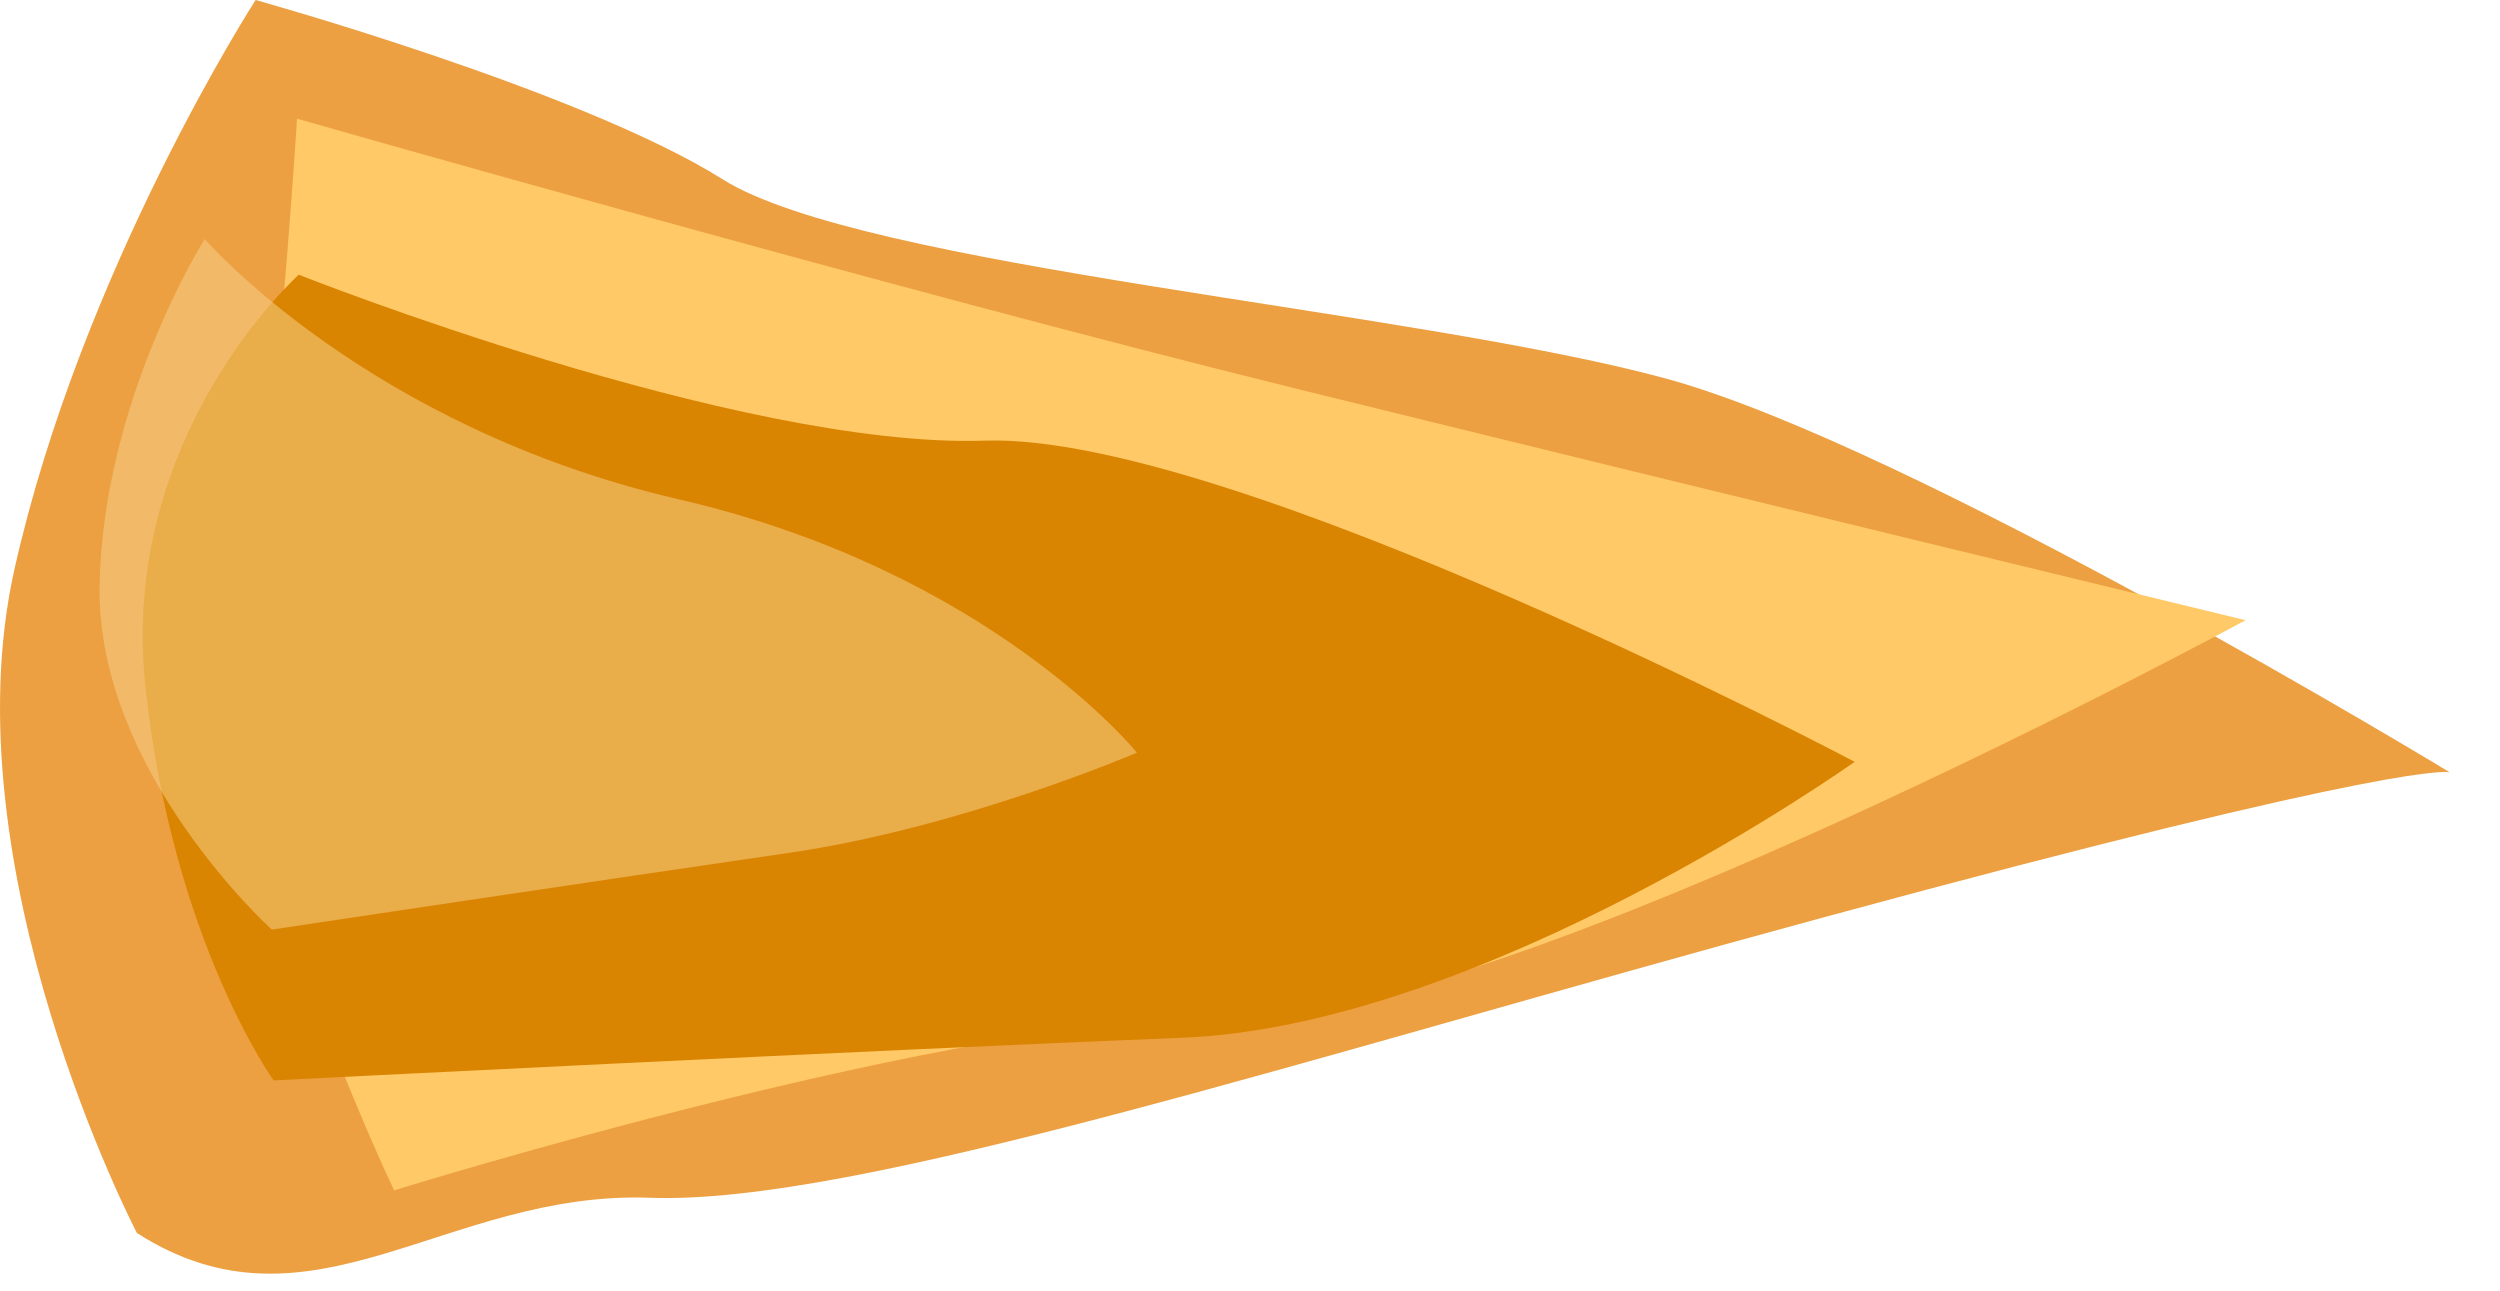
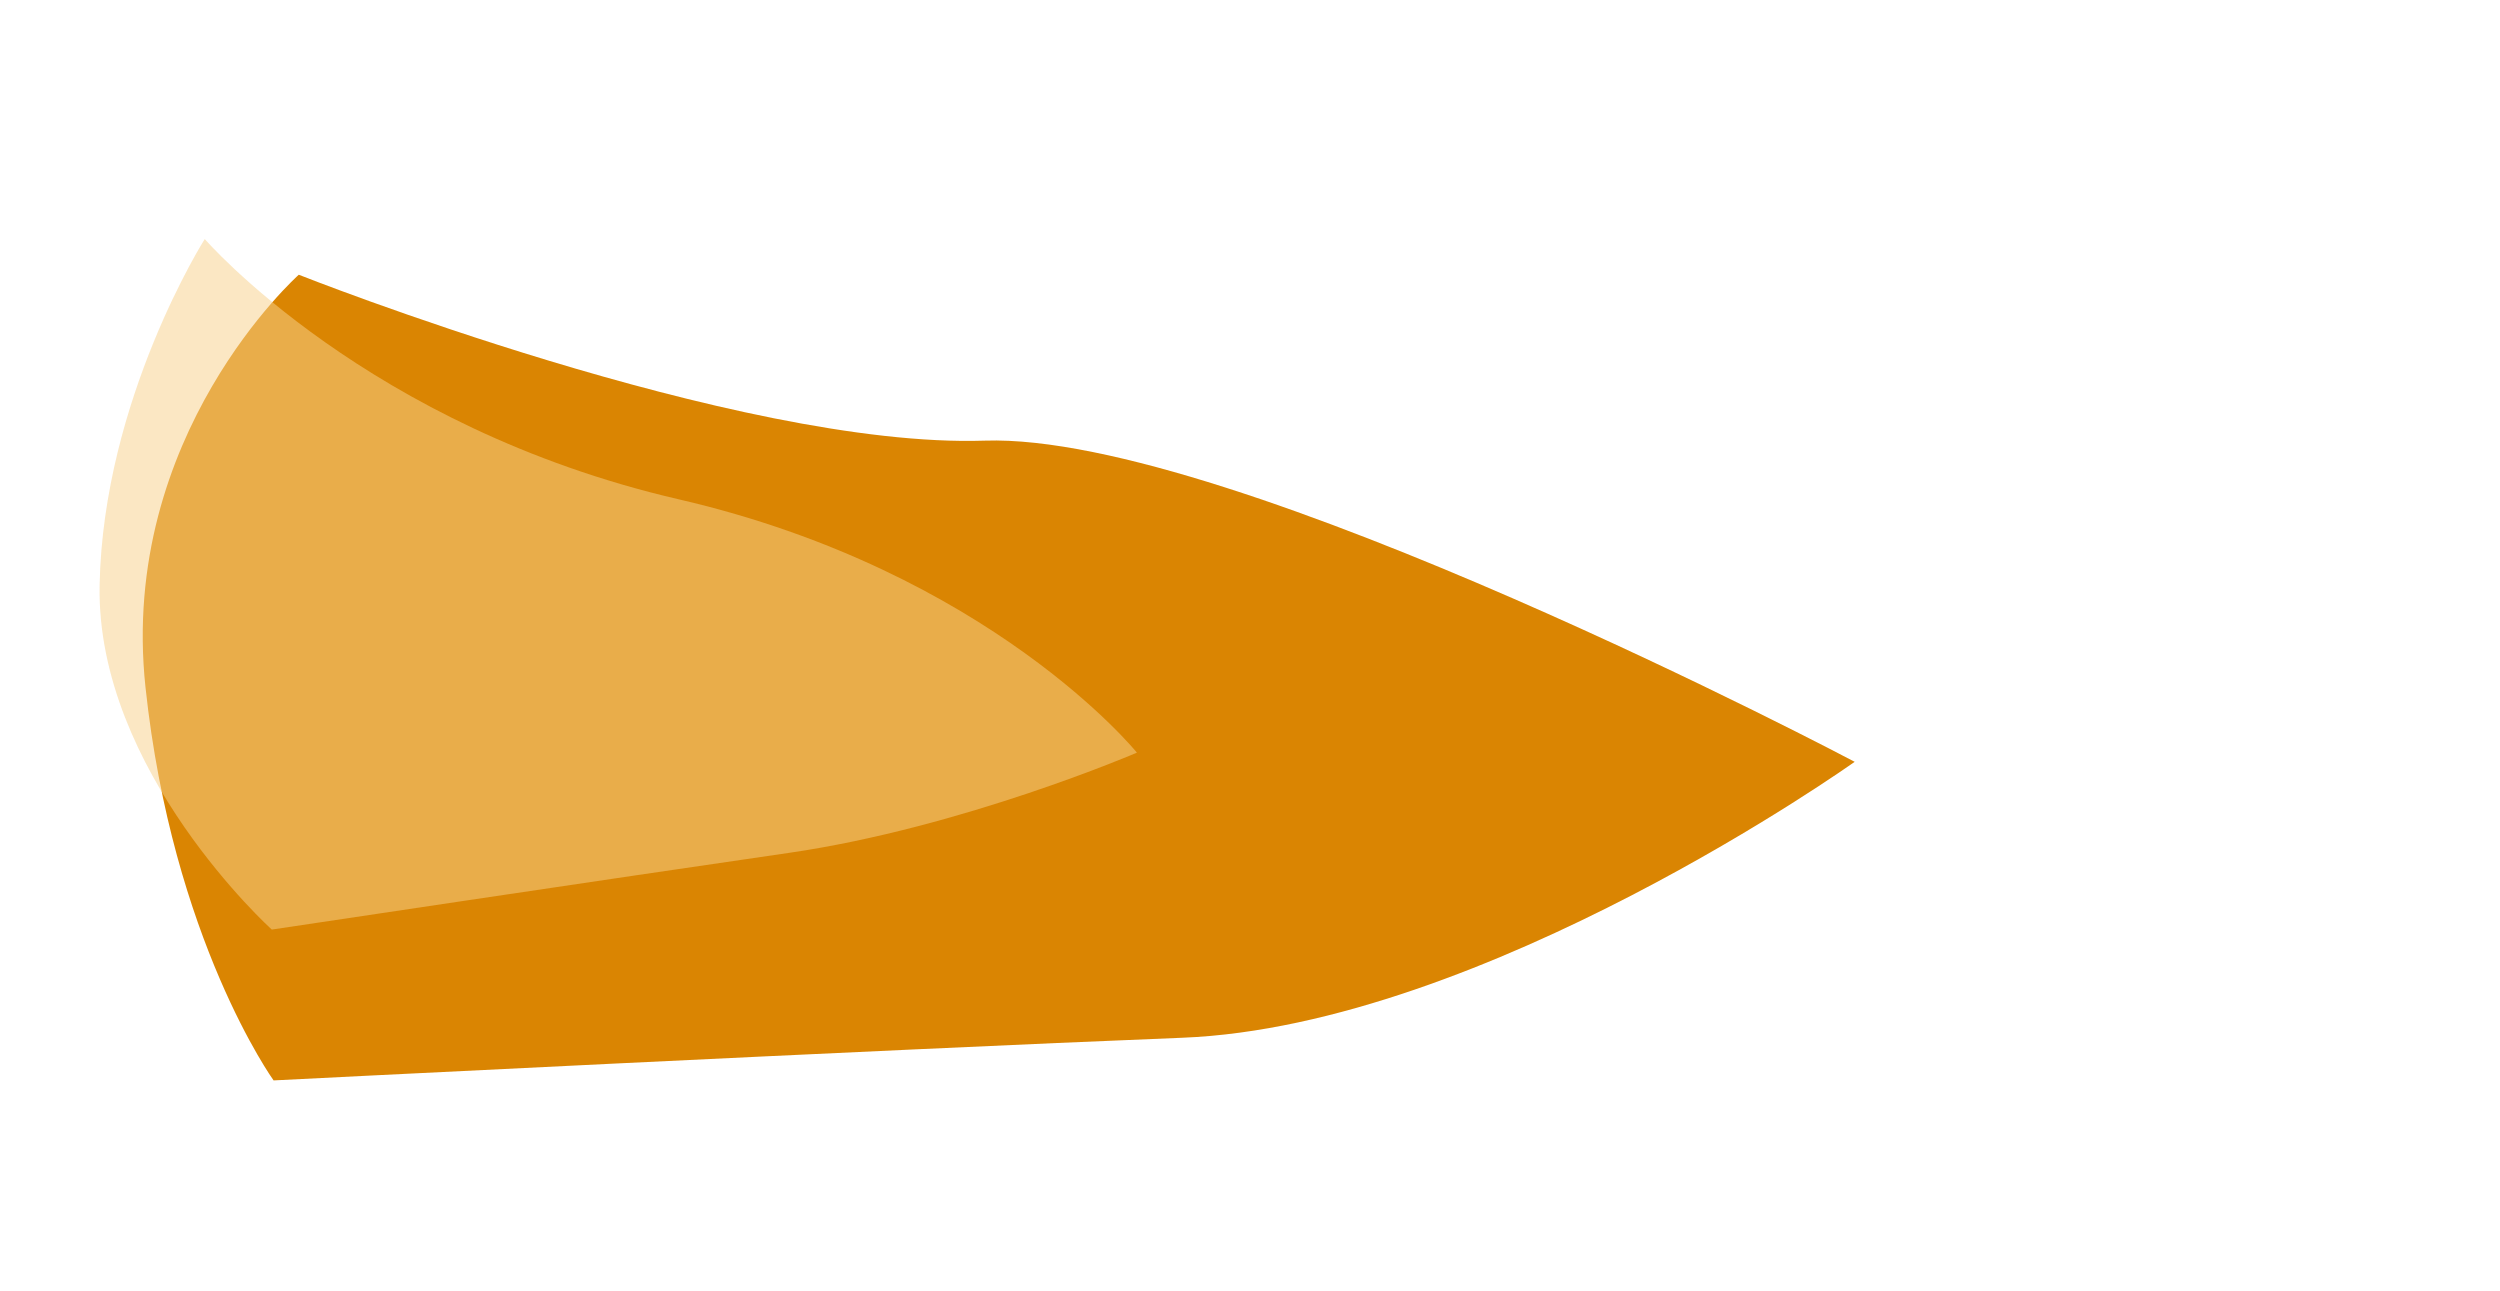
<svg xmlns="http://www.w3.org/2000/svg" width="100%" height="100%" viewBox="0 0 122 63" version="1.1" xml:space="preserve" style="fill-rule:evenodd;clip-rule:evenodd;stroke-linejoin:round;stroke-miterlimit:2;">
  <g transform="matrix(1,0,0,1,-764.411,-484.784)">
-     <path d="M771.093,544.956C771.093,544.956 761.836,527.212 765.114,512.573C768.393,497.935 776.885,484.784 776.885,484.784C776.885,484.784 792.796,489.207 799.666,493.528C806.537,497.849 833.286,499.882 845.695,503.254C857.7,506.516 883.961,522.475 883.961,522.475C883.961,522.475 882.117,521.749 853.302,529.578C827.701,536.534 806.14,543.6 796.138,543.235C786.135,542.87 779.6,550.401 771.093,544.956Z" style="fill:rgb(236,160,65);" />
-   </g>
+     </g>
  <g transform="matrix(1,0,0,1,-764.411,-484.784)">
-     <path d="M783.645,542.875C783.645,542.875 774.804,524.392 776.366,515.439C777.928,506.487 778.905,490.576 778.905,490.576C778.905,490.576 808.044,498.91 827.58,503.729C847.117,508.549 873.996,515.05 873.996,515.05C873.996,515.05 838.068,534.544 824.673,534.409C811.278,534.274 783.645,542.875 783.645,542.875Z" style="fill:rgb(255,201,103);" />
-   </g>
+     </g>
  <g transform="matrix(1,0,0,1,-764.411,-484.784)">
    <path d="M777.762,537.508C777.762,537.508 772.825,530.644 771.51,518.316C770.197,506.008 778.992,498.191 778.992,498.191C778.992,498.191 800.409,506.688 812.465,506.287C824.52,505.886 854.919,521.96 854.919,521.96C854.919,521.96 836.851,534.841 822.109,535.426C807.367,536.011 777.762,537.508 777.762,537.508Z" style="fill:rgb(218,133,2);" />
  </g>
  <g transform="matrix(1,0,0,1,-870.135,-541.671)">
    <path d="M883.398,587.034C883.398,587.034 874.824,579.299 874.996,570.23C875.168,561.162 880.127,553.336 880.127,553.336C880.127,553.336 888.06,562.522 903.263,566.039C918.467,569.557 925.616,578.4 925.616,578.4C925.616,578.4 917.098,582.064 908.622,583.293C900.146,584.521 883.398,587.034 883.398,587.034Z" style="fill:rgb(249,210,141);fill-opacity:0.52;" />
  </g>
</svg>